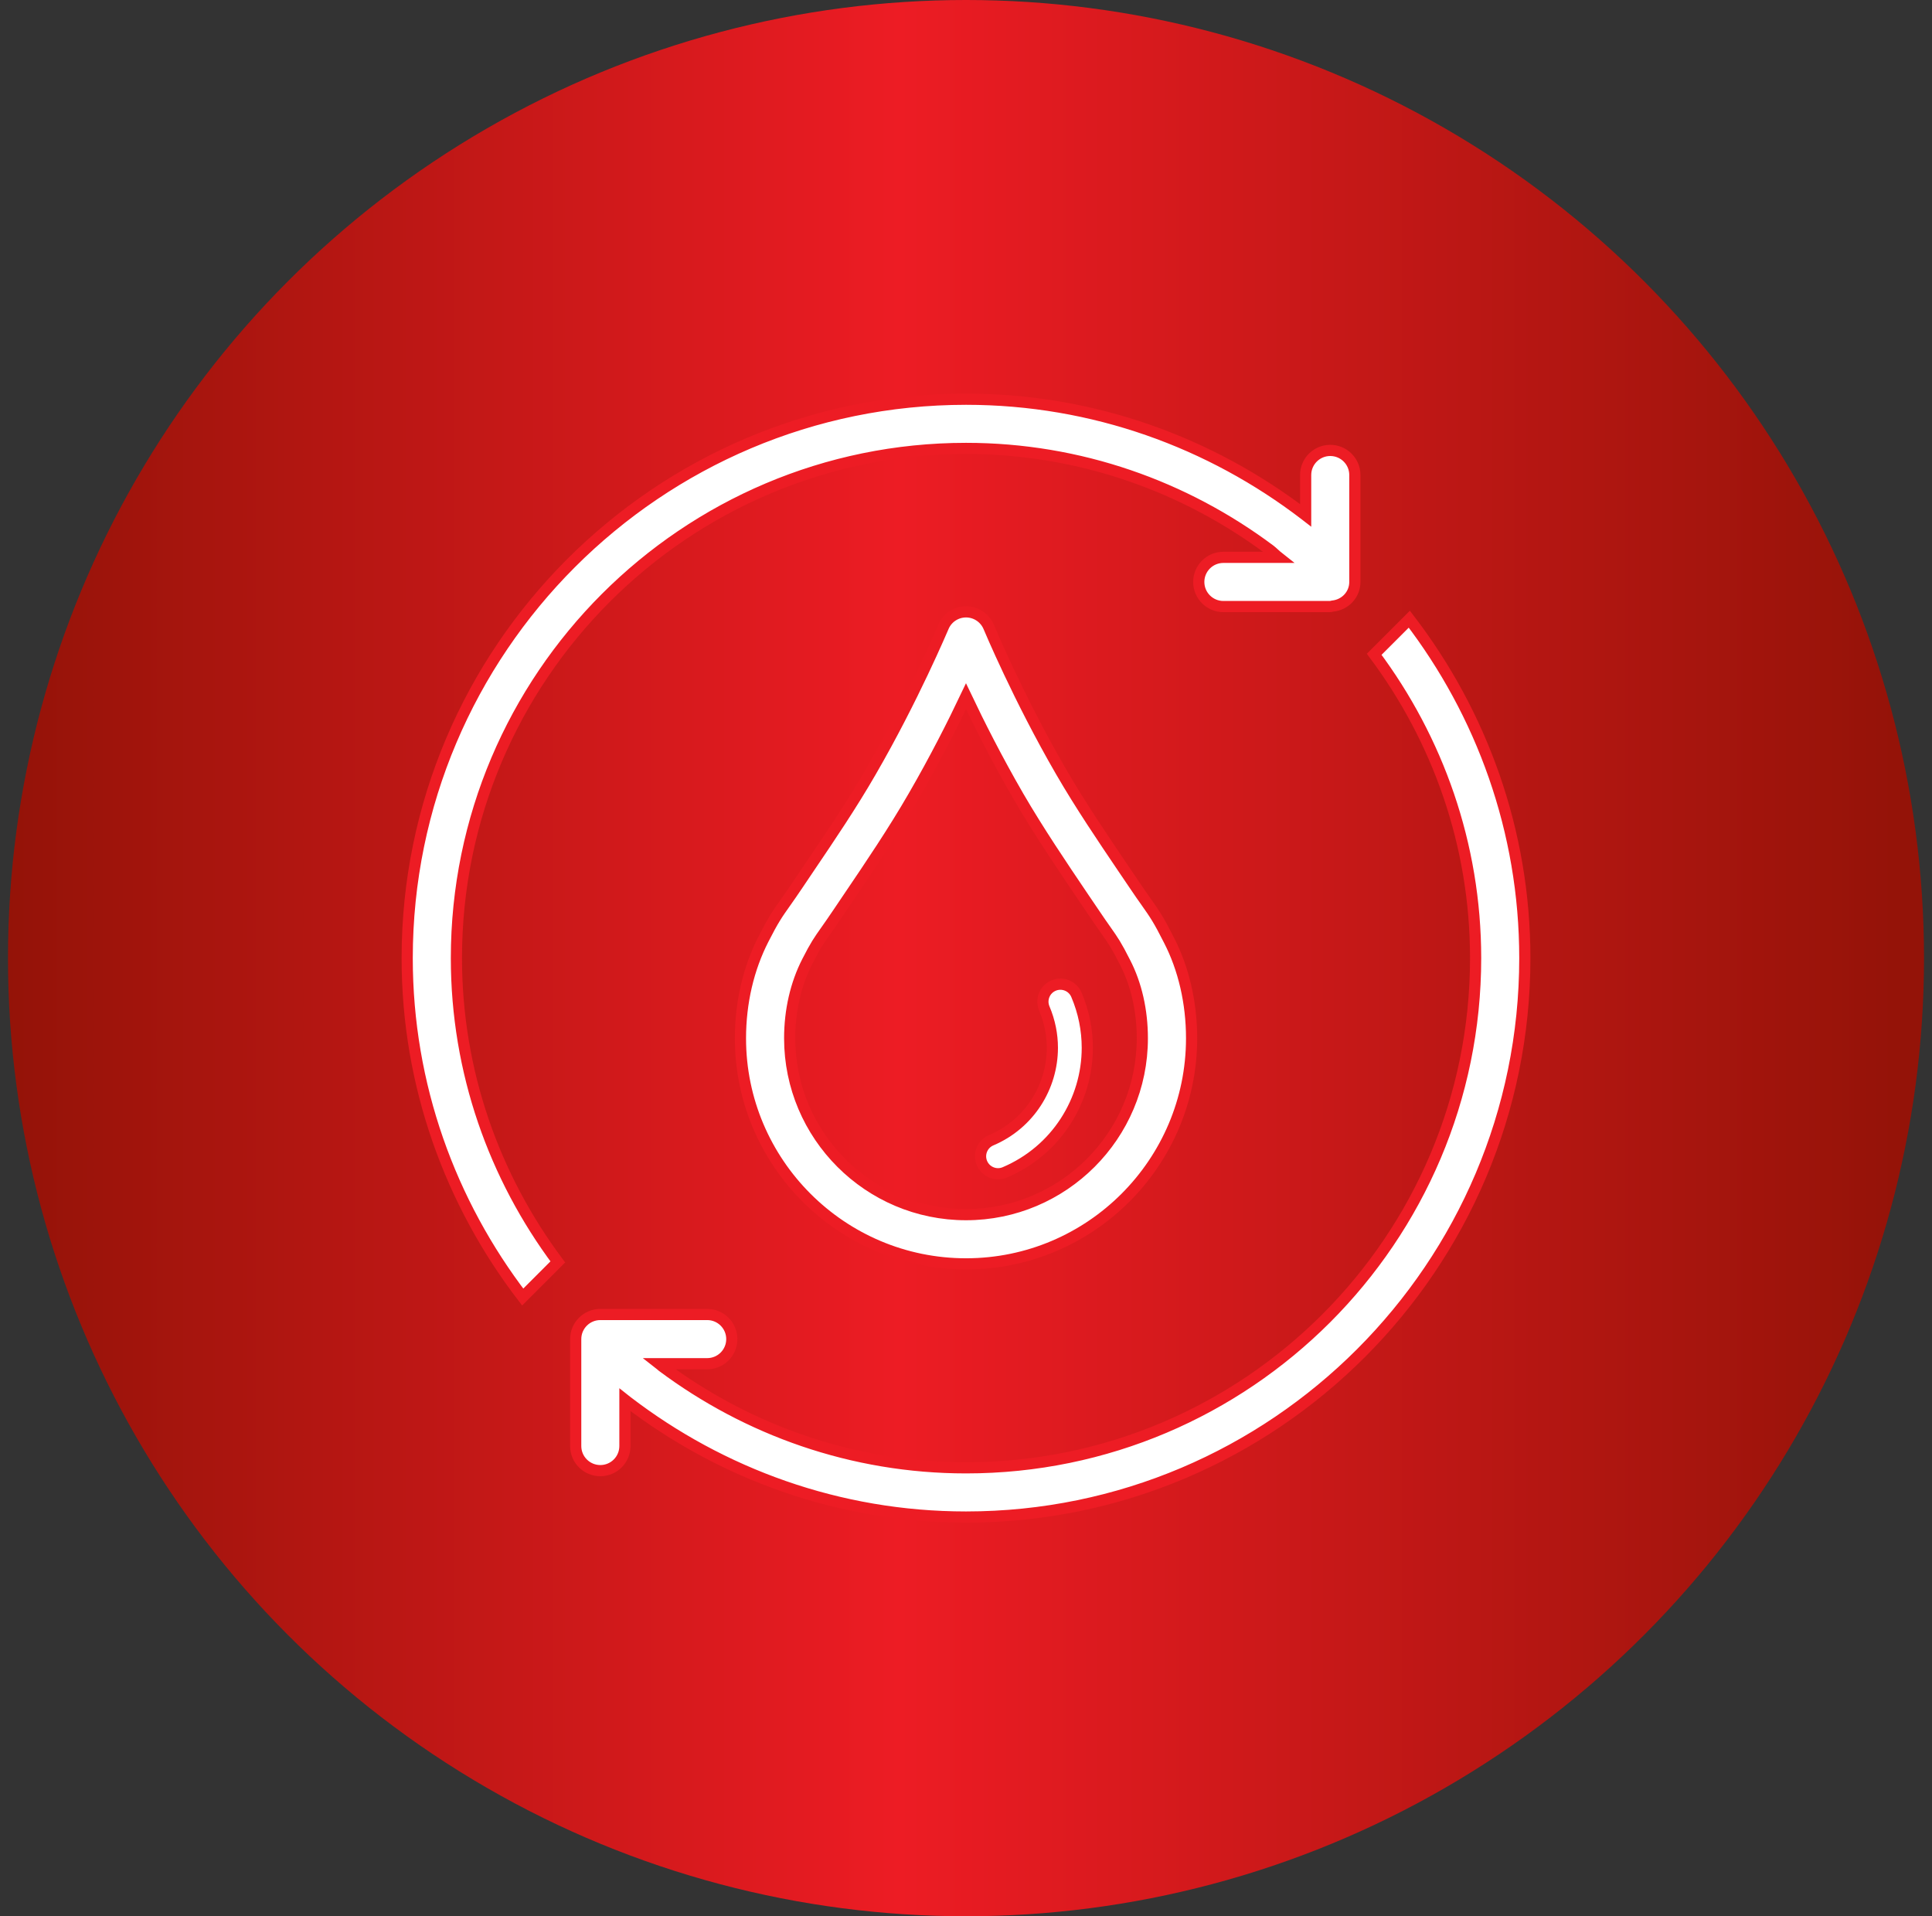
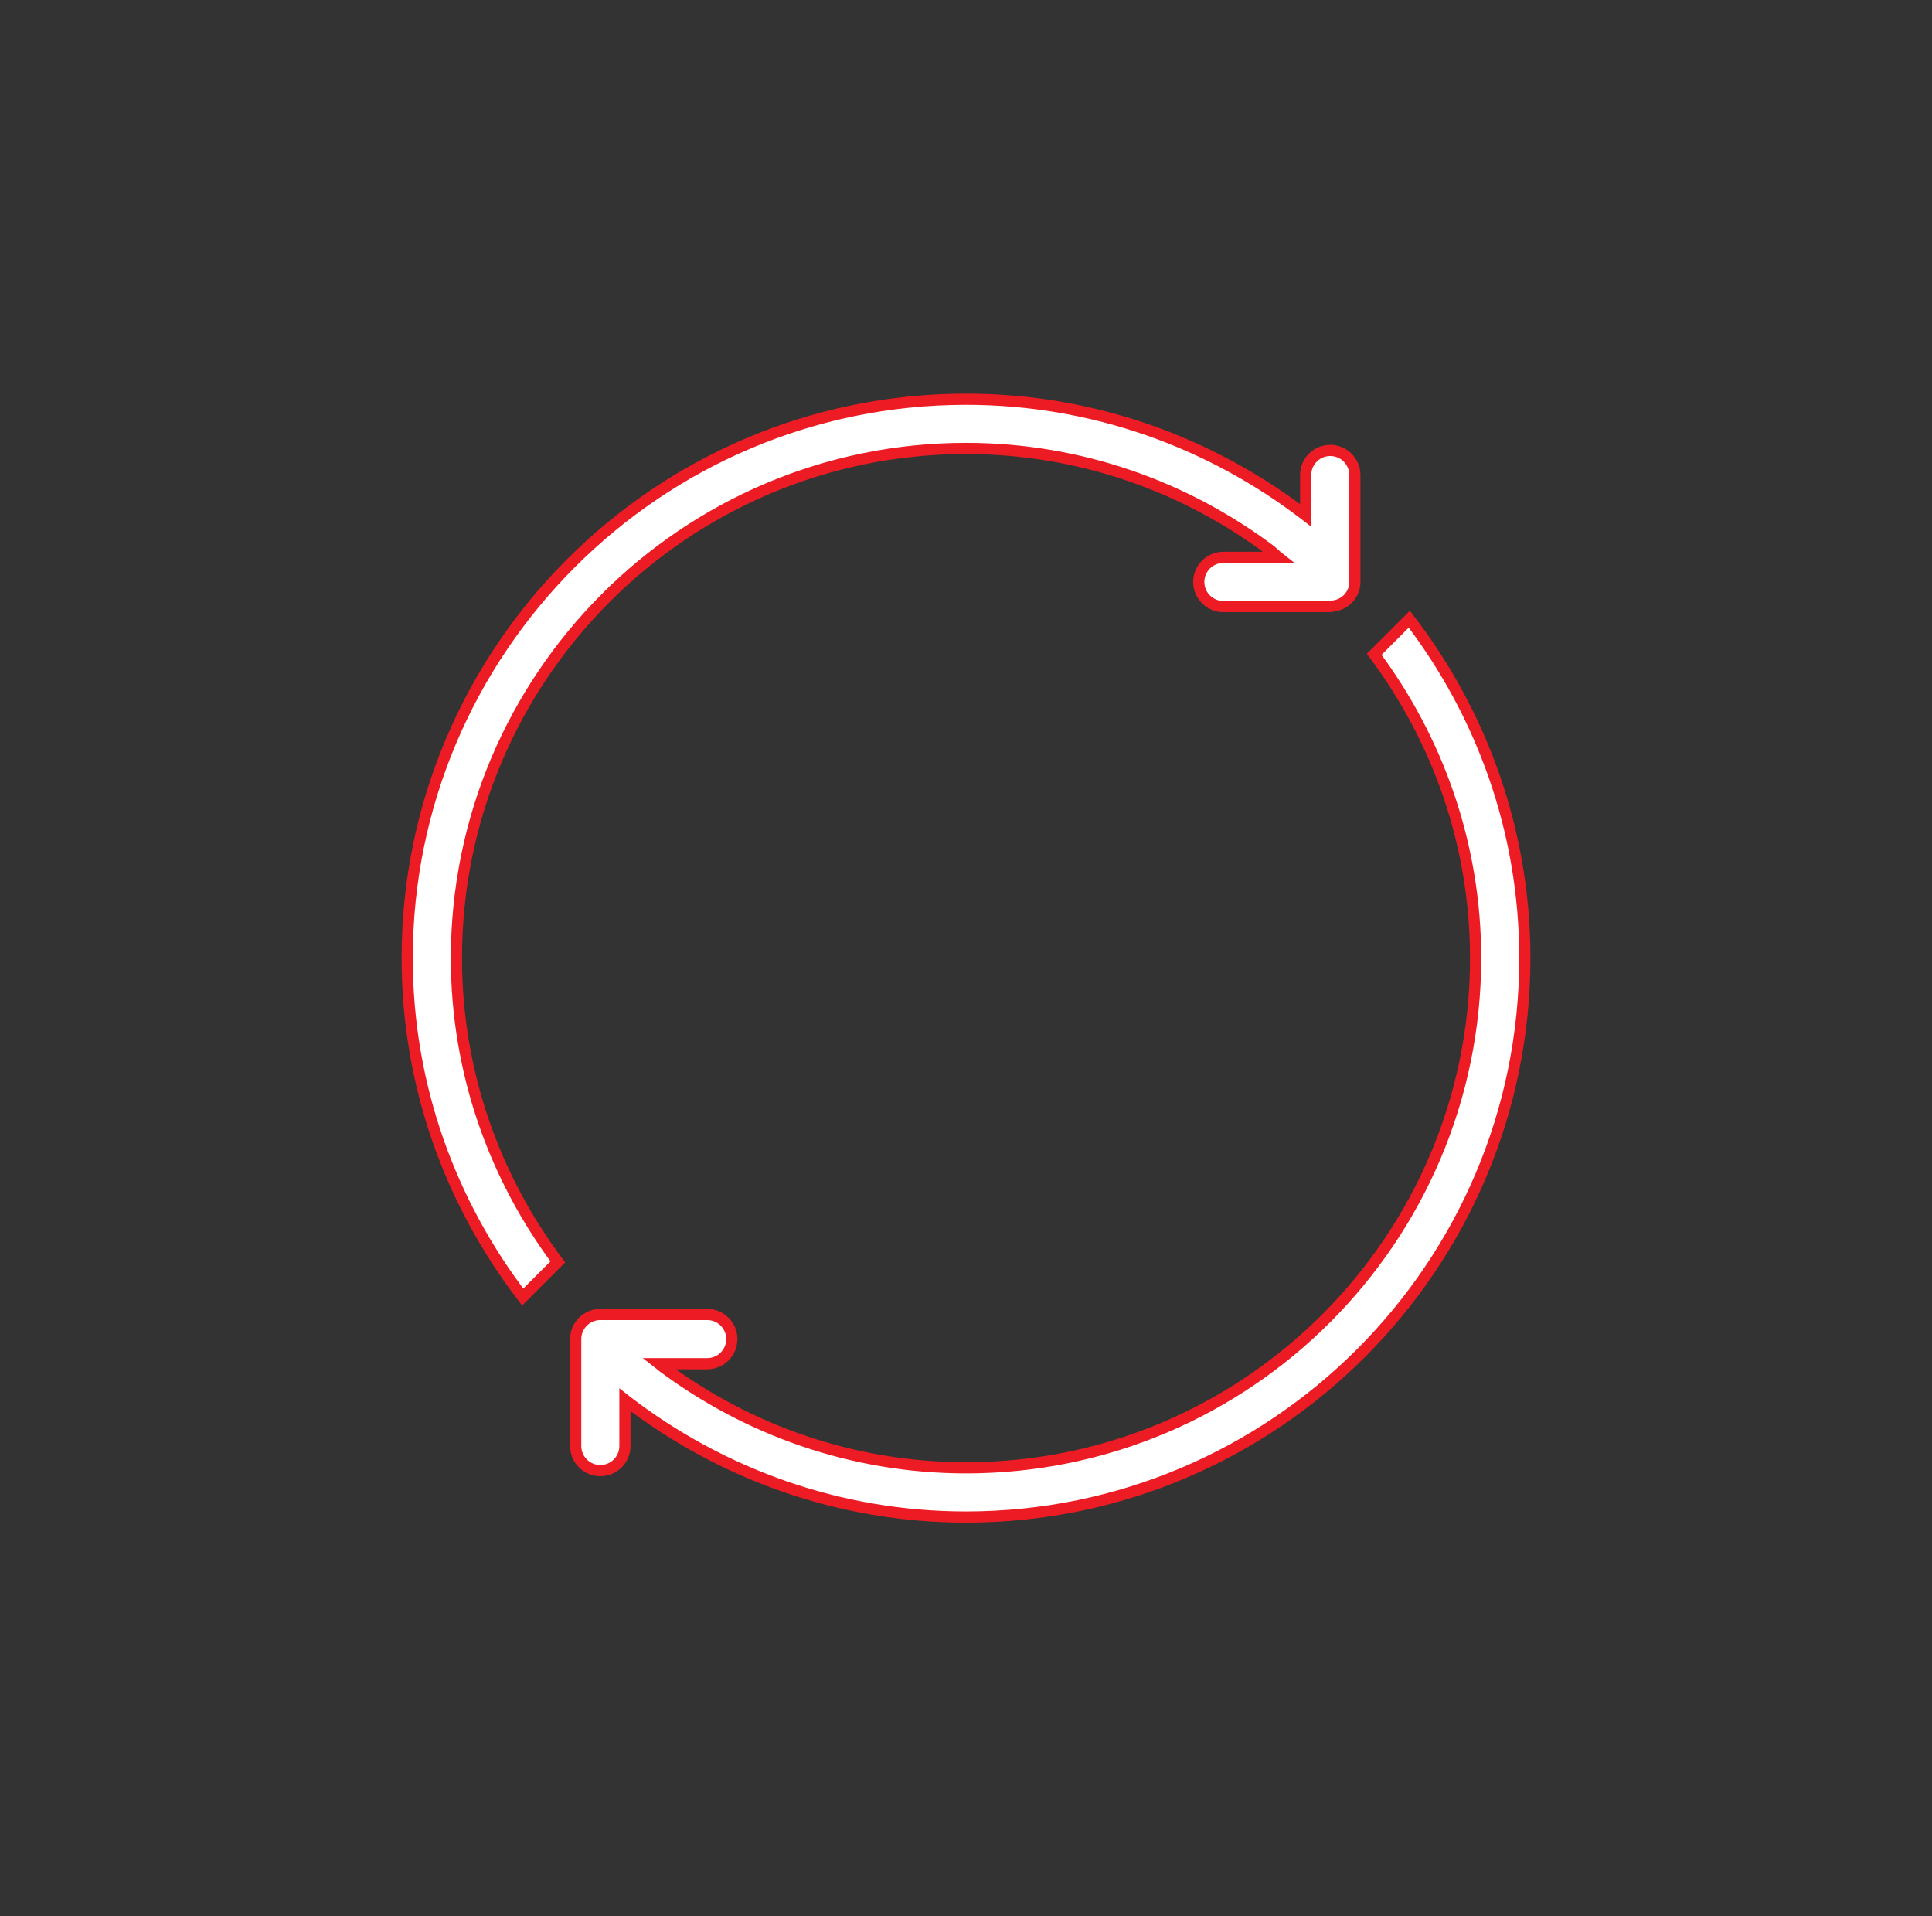
<svg xmlns="http://www.w3.org/2000/svg" fill="none" viewBox="0 0 121 120" height="120" width="121">
  <rect x="0" y="0" width="121" height="120" fill="#333333" stroke="none" />
-   <circle fill="url(#paint0_linear_134_66)" r="60" cy="60" cx="60.5" />
-   <path stroke-width="0.7" stroke="#ED1C24" fill="white" d="M60.502 79.146C52.712 79.146 46.374 72.811 46.374 65.021C46.374 62.79 46.874 60.641 47.82 58.801C48.437 57.588 48.684 57.237 49.193 56.519C49.398 56.229 49.644 55.877 49.993 55.358L50.713 54.289C51.95 52.462 53.35 50.393 54.545 48.316C57.198 43.738 59.059 39.306 59.08 39.265C59.317 38.689 59.881 38.316 60.502 38.316C60.502 38.316 60.502 38.316 60.504 38.316C61.124 38.316 61.688 38.693 61.926 39.267C61.945 39.31 63.78 43.711 66.447 48.313C67.656 50.402 69.072 52.495 70.322 54.344L71.008 55.357C71.347 55.86 71.589 56.208 71.792 56.491C72.321 57.242 72.562 57.585 73.21 58.871C74.134 60.66 74.629 62.791 74.629 65.022C74.627 72.811 68.292 79.146 60.502 79.146ZM60.499 43.601C59.683 45.318 58.554 47.554 57.216 49.862C55.967 52.03 54.47 54.244 53.266 56.02L52.553 57.077C52.188 57.621 51.926 57.995 51.713 58.296C51.287 58.899 51.08 59.19 50.562 60.208C49.839 61.617 49.457 63.279 49.457 65.021C49.457 71.11 54.41 76.064 60.502 76.064C66.591 76.064 71.543 71.111 71.543 65.021C71.543 63.281 71.169 61.637 70.463 60.27C69.915 59.183 69.712 58.897 69.27 58.269C69.059 57.97 68.803 57.606 68.448 57.075L67.768 56.072C66.555 54.274 65.043 52.04 63.779 49.861C62.438 47.545 61.312 45.311 60.499 43.601Z" />
  <path stroke-width="0.7" stroke="#ED1C24" fill="white" d="M88.265 38.774L87.177 39.862L86.065 40.973C90.035 46.293 92.417 52.866 92.417 60C92.417 77.6 78.099 91.918 60.503 91.918C53.367 91.918 46.796 89.536 41.475 85.564C41.407 85.514 41.35 85.45 41.283 85.398H44.291C45.144 85.398 45.833 84.708 45.833 83.857C45.833 83.005 45.142 82.316 44.291 82.316H37.782H37.598C36.746 82.316 36.056 83.005 36.056 83.857V84.942V90.553C36.056 91.405 36.746 92.094 37.598 92.094C38.45 92.094 39.139 91.405 39.139 90.553V87.645C39.187 87.682 39.227 87.727 39.276 87.764C45.172 92.283 52.517 95 60.502 95C79.8 95 95.499 79.299 95.499 59.999C95.499 52.015 92.783 44.669 88.265 38.774Z" />
  <path stroke-width="0.7" stroke="#ED1C24" fill="white" d="M60.502 28.081C67.633 28.081 74.206 30.462 79.524 34.432C79.717 34.576 79.879 34.754 80.067 34.902H76.619C75.767 34.902 75.078 35.592 75.078 36.443C75.078 37.294 75.769 37.984 76.619 37.984H83.313C83.364 37.984 83.406 37.961 83.455 37.955C84.237 37.881 84.854 37.244 84.854 36.443V34.977V29.747C84.854 28.895 84.164 28.206 83.313 28.206C82.461 28.206 81.772 28.896 81.772 29.747V32.276C81.755 32.263 81.741 32.247 81.724 32.234C75.829 27.717 68.485 25 60.502 25C41.204 25 25.502 40.702 25.502 60C25.502 67.983 28.219 75.328 32.736 81.223L33.825 80.134L34.935 79.023C30.966 73.705 28.585 67.132 28.585 59.999C28.585 42.399 42.904 28.081 60.502 28.081Z" />
-   <path stroke-width="0.7" stroke="#ED1C24" fill="white" d="M62.934 73.415C66.16 72.043 68.098 68.911 68.097 65.615C68.097 64.507 67.878 63.378 67.417 62.297C67.181 61.742 66.539 61.483 65.982 61.72C65.427 61.956 65.168 62.598 65.405 63.155C65.747 63.962 65.909 64.795 65.909 65.616C65.907 68.061 64.474 70.386 62.078 71.404C61.522 71.64 61.263 72.282 61.5 72.839C61.736 73.392 62.379 73.652 62.934 73.415Z" />
  <defs>
    <linearGradient gradientUnits="userSpaceOnUse" y2="60" x2="120.5" y1="60" x1="0.5" id="paint0_linear_134_66">
      <stop stop-color="#941308" />
      <stop stop-color="#ED1C24" offset="0.465" />
      <stop stop-color="#941308" offset="0.99" />
    </linearGradient>
  </defs>
</svg>